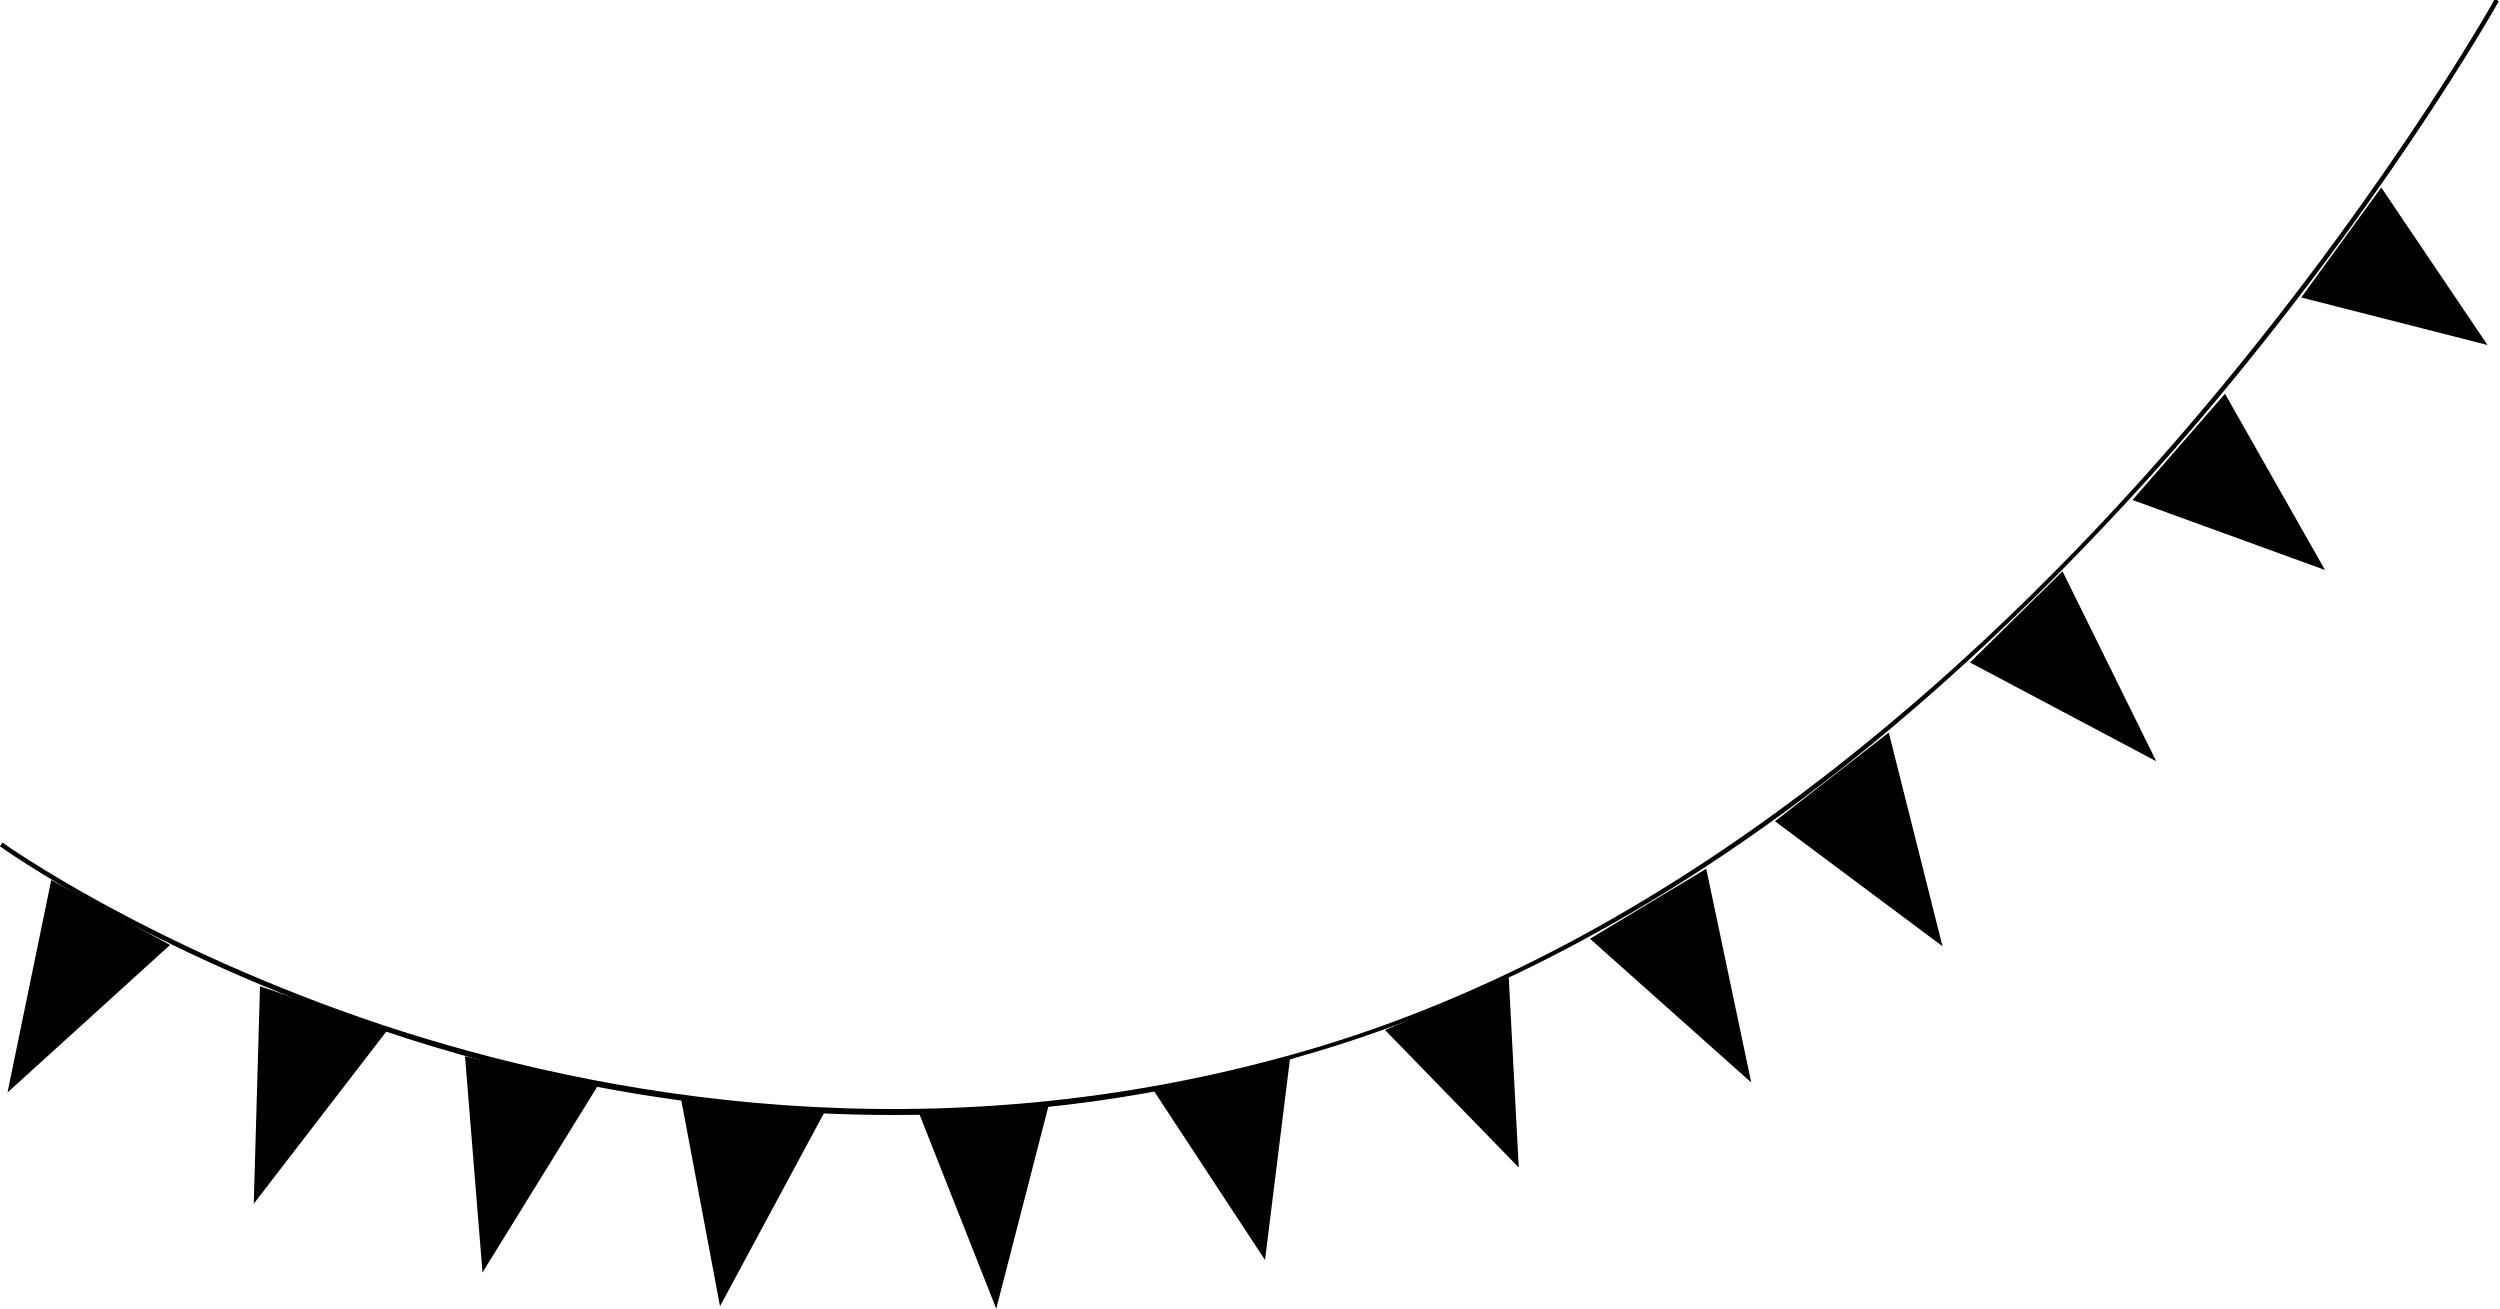
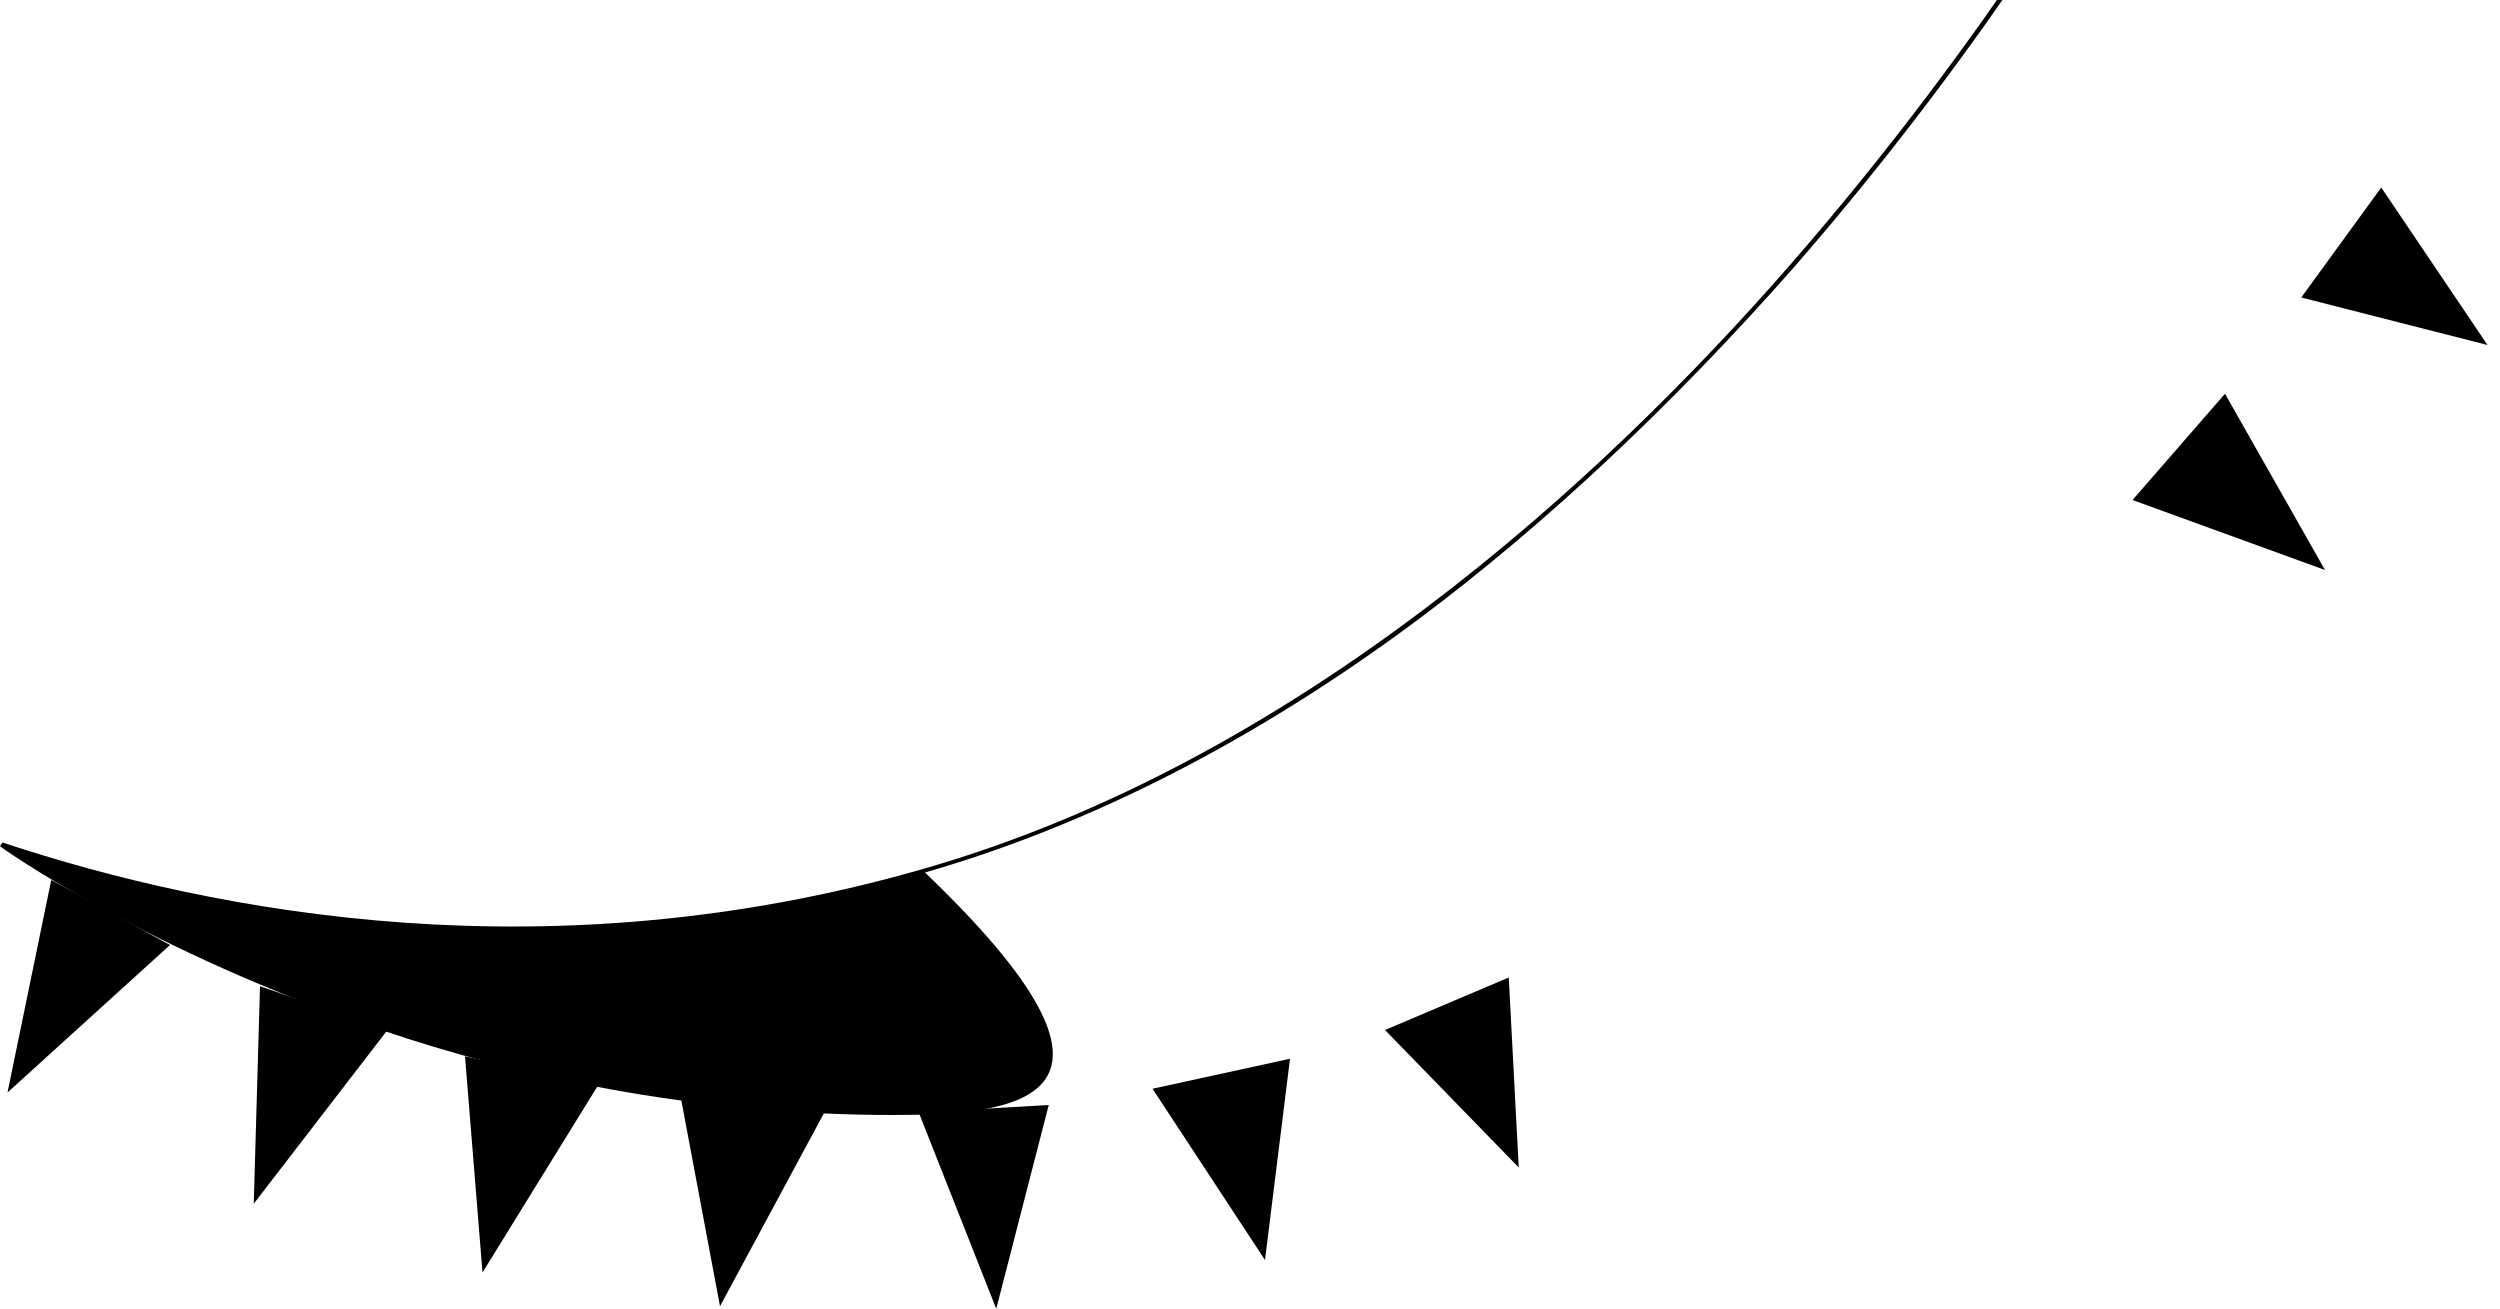
<svg xmlns="http://www.w3.org/2000/svg" x="0px" y="0px" viewBox="-49 98.3 200 104.7" style="enable-background:new -49 98.3 200 104.7;" xml:space="preserve">
-   <path class="st0" d="M22.5,187.5c-16.3,0-30.4-3.2-41-6.8c-18.6-6.2-30.4-14.6-30.5-14.7l0.2-0.3   c0.1,0.1,11.8,8.4,30.4,14.6c17.2,5.7,43.9,10.7,73.7,2.1c29.9-8.6,54.2-31,69.3-48.3c16.4-18.8,25.9-35.7,26-35.9l0.3,0.2   c-0.1,0.2-9.6,17.1-26,35.9c-9.7,11-19.8,20.5-30.1,28.2c-12.9,9.6-26.2,16.4-39.4,20.2C43.9,186.2,32.7,187.5,22.5,187.5z">
+   <path class="st0" d="M22.5,187.5c-16.3,0-30.4-3.2-41-6.8c-18.6-6.2-30.4-14.6-30.5-14.7l0.2-0.3   c17.2,5.7,43.9,10.7,73.7,2.1c29.9-8.6,54.2-31,69.3-48.3c16.4-18.8,25.9-35.7,26-35.9l0.3,0.2   c-0.1,0.2-9.6,17.1-26,35.9c-9.7,11-19.8,20.5-30.1,28.2c-12.9,9.6-26.2,16.4-39.4,20.2C43.9,186.2,32.7,187.5,22.5,187.5z">
   </path>
  <polygon class="st1" points="-11.8,182.8 -10.4,200.1 -1.2,185.2">
   </polygon>
  <polygon class="st2" points="8.6,202.8 5.5,186.3 17,187.2">
   </polygon>
  <polygon class="st1" points="24.5,187.3 30.7,203 34.9,186.7">
   </polygon>
  <polygon class="st2" points="43.2,185.4 54.2,183 52.2,199.1">
   </polygon>
  <polygon class="st1" points="61.8,180.7 72.5,191.7 71.7,176.5">
   </polygon>
-   <polygon class="st2" points="78.2,173.4 91.1,184.9 87.5,167.8">
-    </polygon>
-   <polygon class="st1" points="106.4,174 93,164 102.1,156.9">
-    </polygon>
-   <polygon class="st2" points="108.6,151.3 123.5,159.2 116,144">
-    </polygon>
  <polygon class="st1" points="121.6,138.3 129,129.8 137,143.9">
   </polygon>
  <polygon class="st2" points="135.1,122.1 150,125.9 141.5,113.3">
   </polygon>
  <polygon class="st2" points="-28.2,177.2 -28.7,194.6 -18,180.7">
   </polygon>
  <polygon class="st1" points="-44.9,168.7 -48.4,185.7 -35.4,173.9">
   </polygon>
</svg>